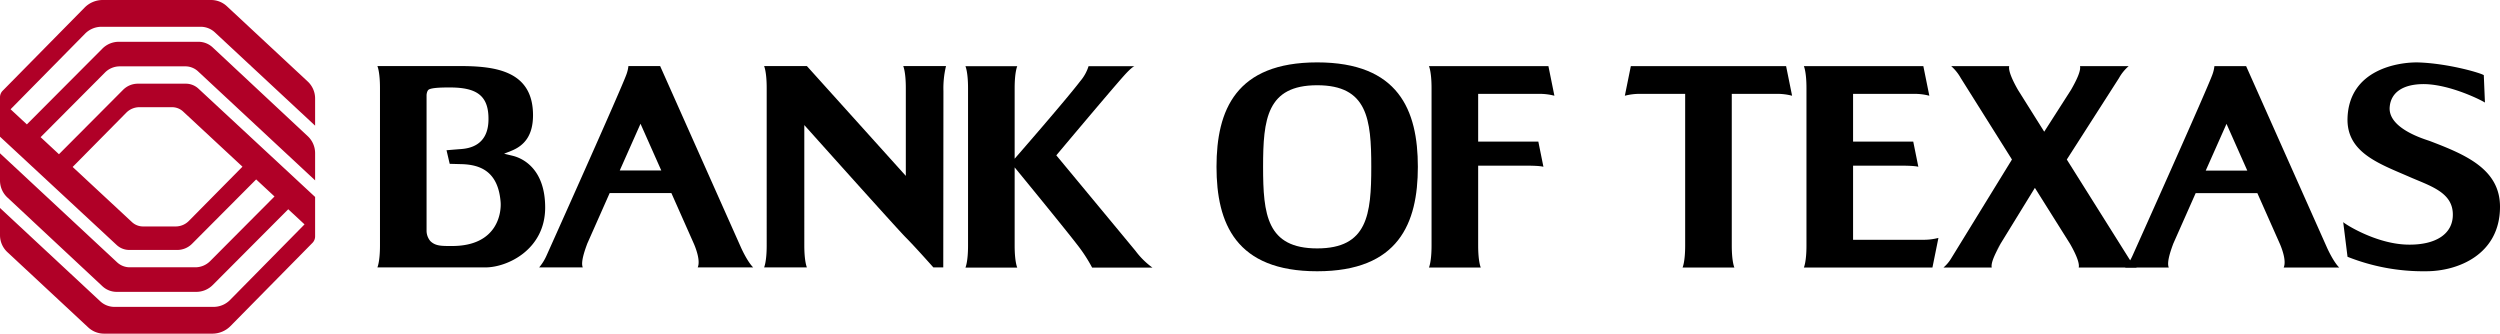
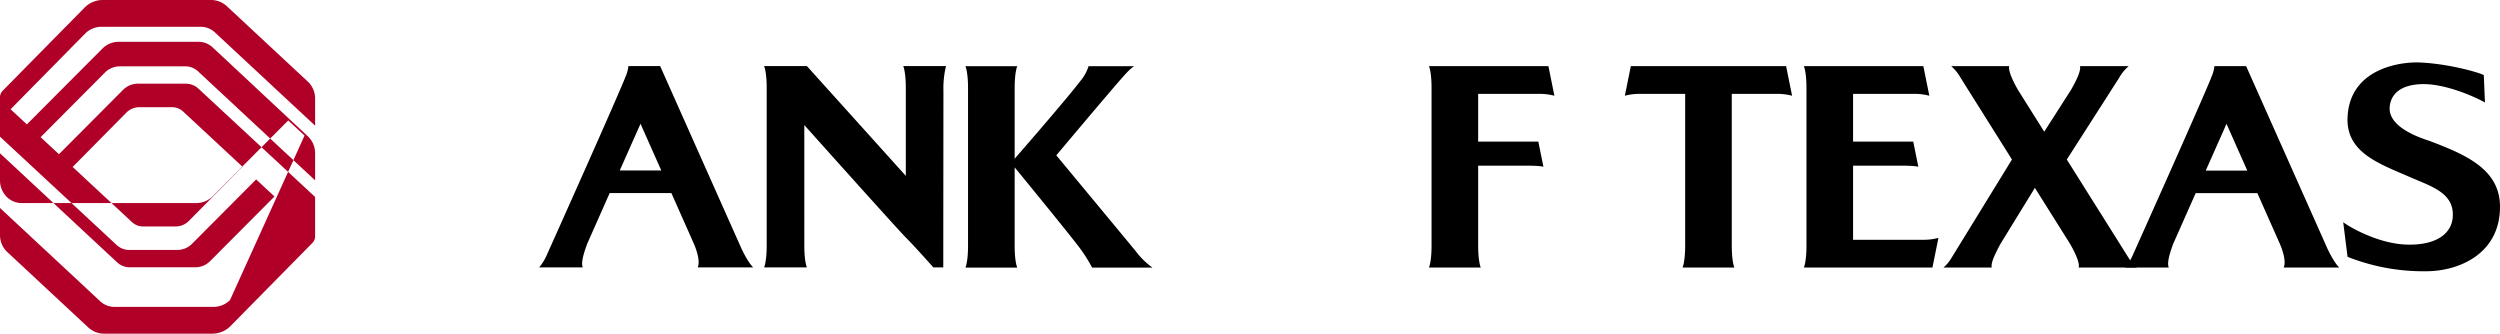
<svg xmlns="http://www.w3.org/2000/svg" id="b9a1d0e3-91f6-4caa-a8b3-f76990bca0ce" data-name="Layer 1" width="539.495" height="72" viewBox="0 0 539.495 72">
  <defs>
    <style>.a0bf8340-a442-4a80-9803-40e2449b754a{fill:#b00027;}</style>
  </defs>
  <path d="M332.065,20.257a12.436,12.436,0,0,1,3.372.404l-1.292-6.388H308.366s.56,1.188.56,4.748V52.979c0,3.56-.56,4.748-.56,4.748H319.545s-.56-1.188-.56-4.748V35.751h10.778c.58.003,1.799.021,2.658.125a4.486,4.486,0,0,1,.646.114l-1.1-5.439H318.985V20.257Z" />
-   <path d="M284.246,13.463C266.681,13.463,262.52,23.767,262.52,36c0,12.19,4.161,22.537,21.726,22.537S305.971,48.19,305.971,36C305.971,23.767,301.809,13.463,284.246,13.463Zm-.001,40.142C273.383,53.605,272.571,46.3,272.571,36s.812-17.604,11.674-17.604S295.919,25.7,295.919,36,295.107,53.605,284.245,53.605Z" />
  <path d="M203.555,57.707,203.59,19.64a20.258,20.258,0,0,1,.56-5.386h-9.236s.56,1.188.56,4.748v18.952l-21.35-23.7h-9.233s.56,1.188.56,4.748V52.96c0,3.56-.56,4.748-.56,4.748h9.236s-.56-1.188-.56-4.748V26.988s20.002,22.36,21.908,24.266c1.947,1.947,5.945,6.454,5.945,6.454Z" />
-   <path d="M110.591,33.607c-.453-.106-1.808-.436-1.808-.436s.886-.357,1.559-.626c2.835-1.133,4.683-3.345,4.683-7.68,0-9.629-8.168-10.61-15.855-10.61H81.439s.56,1.188.56,4.748V52.96c0,3.56-.56,4.748-.56,4.748h23.285c4.807,0,12.923-3.875,12.923-12.926C117.647,36.417,112.775,34.12,110.591,33.607ZM97.545,53.088c-2.235,0-3.564.03-4.682-1.067a3.494,3.494,0,0,1-.811-2.178V20.494s.049-.928.51-1.184c.788-.436,3.336-.436,4.481-.436,5.783,0,8.495,1.689,8.367,7.118S101.25,32.042,99.42,32.173c-.967.07-3.061.248-3.061.248l.685,2.932s1.828.053,2.437.066c4.244.087,8.021,1.622,8.552,8.178C108.211,45.78,107.471,53.088,97.545,53.088Z" />
  <path d="M245.034,54.132c-3.61-4.367-17.085-20.612-17.085-20.612s11.415-13.607,14.537-17.113c1.762-1.978,2.307-2.115,2.307-2.115h-9.887a9.179,9.179,0,0,1-1.792,3.223c-3.134,4.11-14.154,16.735-14.154,16.735V19.04c0-3.56.56-4.748.56-4.748H208.341s.56,1.188.56,4.748V52.998c0,3.56-.56,4.748-.56,4.748H219.52s-.56-1.188-.56-4.748V36.118s10.439,12.716,13.42,16.582a33.233,33.233,0,0,1,3.298,5.046h13.014A16.881,16.881,0,0,1,245.034,54.132Z" />
  <path d="M159.982,53.587c-.1-.22-17.52-39.32-17.52-39.32v-.013h-6.852a7.375,7.375,0,0,1-.402,1.733c-1.025,2.989-17.265,39.158-17.265,39.158a10.666,10.666,0,0,1-1.595,2.563l9.415-.001c-.534-1.205.62-4.16.96-5.12l4.84-10.92.003-.006h13.314l.003.006,4.9,11.04c.42,1,1.4,3.6.78,5h11.98S161.501,56.827,159.982,53.587ZM133.74,36.791l.002-.004,4.48-10.08,4.48,10.08.002.004Z" />
-   <path class="a0bf8340-a442-4a80-9803-40e2449b754a" d="M22.098,10.488l-16.3,16.356L2.284,23.578,18.353,7.269a5,5,0,0,1,3.562-1.491h21.388A4.5,4.5,0,0,1,46.369,6.984L68,27.119v-5.87a5,5,0,0,0-1.593-3.659L48.955,1.341A5,5,0,0,0,45.548,0H22.174a5.5,5.5,0,0,0-3.918,1.64L.575,19.585A2,2,0,0,0,0,20.988v8.509l25.176,23.373a4,4,0,0,0,2.721,1.069H38.251a4.5,4.5,0,0,0,3.188-1.325L55.278,38.719l3.959,3.68L45.339,56.356A4.5,4.5,0,0,1,42.15,57.681H27.997a4,4,0,0,1-2.726-1.072L0,33.08V38.955a5,5,0,0,0,1.587,3.654L22.105,61.772a4.499,4.499,0,0,0,3.071,1.211H42.361a5,5,0,0,0,3.542-1.471l16.3-16.356,3.514,3.266L49.647,64.731a5,5,0,0,1-3.562,1.491H24.697a4.5,4.5,0,0,1-3.066-1.206L0,44.881v5.87a5,5,0,0,0,1.593,3.659L19.045,70.659A5,5,0,0,0,22.452,72H45.826a5.5,5.5,0,0,0,3.918-1.64L67.425,52.415A2,2,0,0,0,68,51.012v-8.509L42.824,19.129a4,4,0,0,0-2.721-1.069H29.749a4.5,4.5,0,0,0-3.188,1.325L12.722,33.281l-3.958-3.68L22.661,15.644A4.5,4.5,0,0,1,25.85,14.319H40.003a4,4,0,0,1,2.726,1.072L68,38.921V33.045a5,5,0,0,0-1.587-3.654L45.895,10.229a4.5,4.5,0,0,0-3.071-1.211H25.639A5,5,0,0,0,22.098,10.488Zm7.996,12.645h7.042a3.5,3.5,0,0,1,2.383.936L52.322,35.971l-11.57,11.708a4,4,0,0,1-2.845,1.188H30.864a3.5,3.5,0,0,1-2.383-.936L15.678,36.029l11.57-11.708A4,4,0,0,1,30.093,23.133Z" />
+   <path class="a0bf8340-a442-4a80-9803-40e2449b754a" d="M22.098,10.488l-16.3,16.356L2.284,23.578,18.353,7.269a5,5,0,0,1,3.562-1.491h21.388A4.5,4.5,0,0,1,46.369,6.984L68,27.119v-5.87a5,5,0,0,0-1.593-3.659L48.955,1.341A5,5,0,0,0,45.548,0H22.174a5.5,5.5,0,0,0-3.918,1.64L.575,19.585A2,2,0,0,0,0,20.988v8.509l25.176,23.373a4,4,0,0,0,2.721,1.069H38.251a4.5,4.5,0,0,0,3.188-1.325L55.278,38.719l3.959,3.68L45.339,56.356A4.5,4.5,0,0,1,42.15,57.681H27.997a4,4,0,0,1-2.726-1.072L0,33.08V38.955a5,5,0,0,0,1.587,3.654a4.499,4.499,0,0,0,3.071,1.211H42.361a5,5,0,0,0,3.542-1.471l16.3-16.356,3.514,3.266L49.647,64.731a5,5,0,0,1-3.562,1.491H24.697a4.5,4.5,0,0,1-3.066-1.206L0,44.881v5.87a5,5,0,0,0,1.593,3.659L19.045,70.659A5,5,0,0,0,22.452,72H45.826a5.5,5.5,0,0,0,3.918-1.64L67.425,52.415A2,2,0,0,0,68,51.012v-8.509L42.824,19.129a4,4,0,0,0-2.721-1.069H29.749a4.5,4.5,0,0,0-3.188,1.325L12.722,33.281l-3.958-3.68L22.661,15.644A4.5,4.5,0,0,1,25.85,14.319H40.003a4,4,0,0,1,2.726,1.072L68,38.921V33.045a5,5,0,0,0-1.587-3.654L45.895,10.229a4.5,4.5,0,0,0-3.071-1.211H25.639A5,5,0,0,0,22.098,10.488Zm7.996,12.645h7.042a3.5,3.5,0,0,1,2.383.936L52.322,35.971l-11.57,11.708a4,4,0,0,1-2.845,1.188H30.864a3.5,3.5,0,0,1-2.383-.936L15.678,36.029l11.57-11.708A4,4,0,0,1,30.093,23.133Z" />
  <path d="M524.385,30.444c-1.005-.373-9.242-2.689-8.682-7.488.316-2.997,2.814-4.808,7.366-4.808,5.935.065,13.052,3.808,13.177,3.998l-.249-5.933c-.933-.562-7.931-2.56-14.234-2.744-4.183-.065-14.799,1.493-15.172,11.976-.254,7.371,6.619,9.803,13.109,12.612,4.499,2,9.491,3.311,9.616,8.055.129,4.367-3.686,6.8-9.74,6.676-6.868-.124-13.732-4.559-13.918-4.867l.933,7.492a44.173,44.173,0,0,0,16.986,3.122c6.863,0,15.919-3.622,15.919-13.922C539.495,36.496,532.062,33.377,524.385,30.444Z" />
  <path d="M502.237,53.606c-.1-.22-17.52-39.32-17.52-39.32V14.273h-6.853a7.376,7.376,0,0,1-.402,1.733c-1.025,2.989-17.265,39.158-17.265,39.158a10.667,10.667,0,0,1-1.595,2.563l9.415-.001c-.534-1.205.62-4.16.96-5.12l4.84-10.92.003-.006H487.134l4.903,11.046c.42,1,1.4,3.6.78,5h11.98S503.757,56.846,502.237,53.606ZM475.995,36.81l.002-.004,4.48-10.08,4.48,10.08.002.004Z" />
  <path d="M461.107,57.726a8.62,8.62,0,0,1-1.771-2.097L446.012,34.424l11.27-17.593-.003.005a9.489,9.489,0,0,1,2.083-2.563l-10.5-.001c.24,1.034-.853,3.227-1.941,5.12l-5.783,9.029-5.648-8.995c-1.089-1.893-2.147-4.12-1.907-5.154l-12.516.001a9.843,9.843,0,0,1,2.058,2.562l11.051,17.588L420.999,55.863a8.002,8.002,0,0,1-1.596,1.864h10.409c-.24-1.034.853-3.228,1.941-5.12l-1.098,1.713,8.468-13.779,7.582,12.066c1.089,1.892,2.12,4.085,1.88,5.119Z" />
  <path d="M414.935,51.743H399.89V35.751h10.779c.58.003,1.799.021,2.658.125a4.486,4.486,0,0,1,.646.114l-1.1-5.439H399.89V20.257H412.974a12.435,12.435,0,0,1,3.372.404l-1.292-6.388H389.272s.56,1.188.56,4.748V52.979c0,3.56-.56,4.748-.56,4.748h27.744l1.292-6.388A12.435,12.435,0,0,1,414.935,51.743Z" />
  <path d="M383.358,20.257a12.435,12.435,0,0,1,3.372.404l-1.292-6.388H351.93l-1.292,6.388a12.436,12.436,0,0,1,3.372-.404h9.645V52.979c0,3.56-.56,4.748-.56,4.748h11.178s-.56-1.188-.56-4.748V20.257Z" />
</svg>